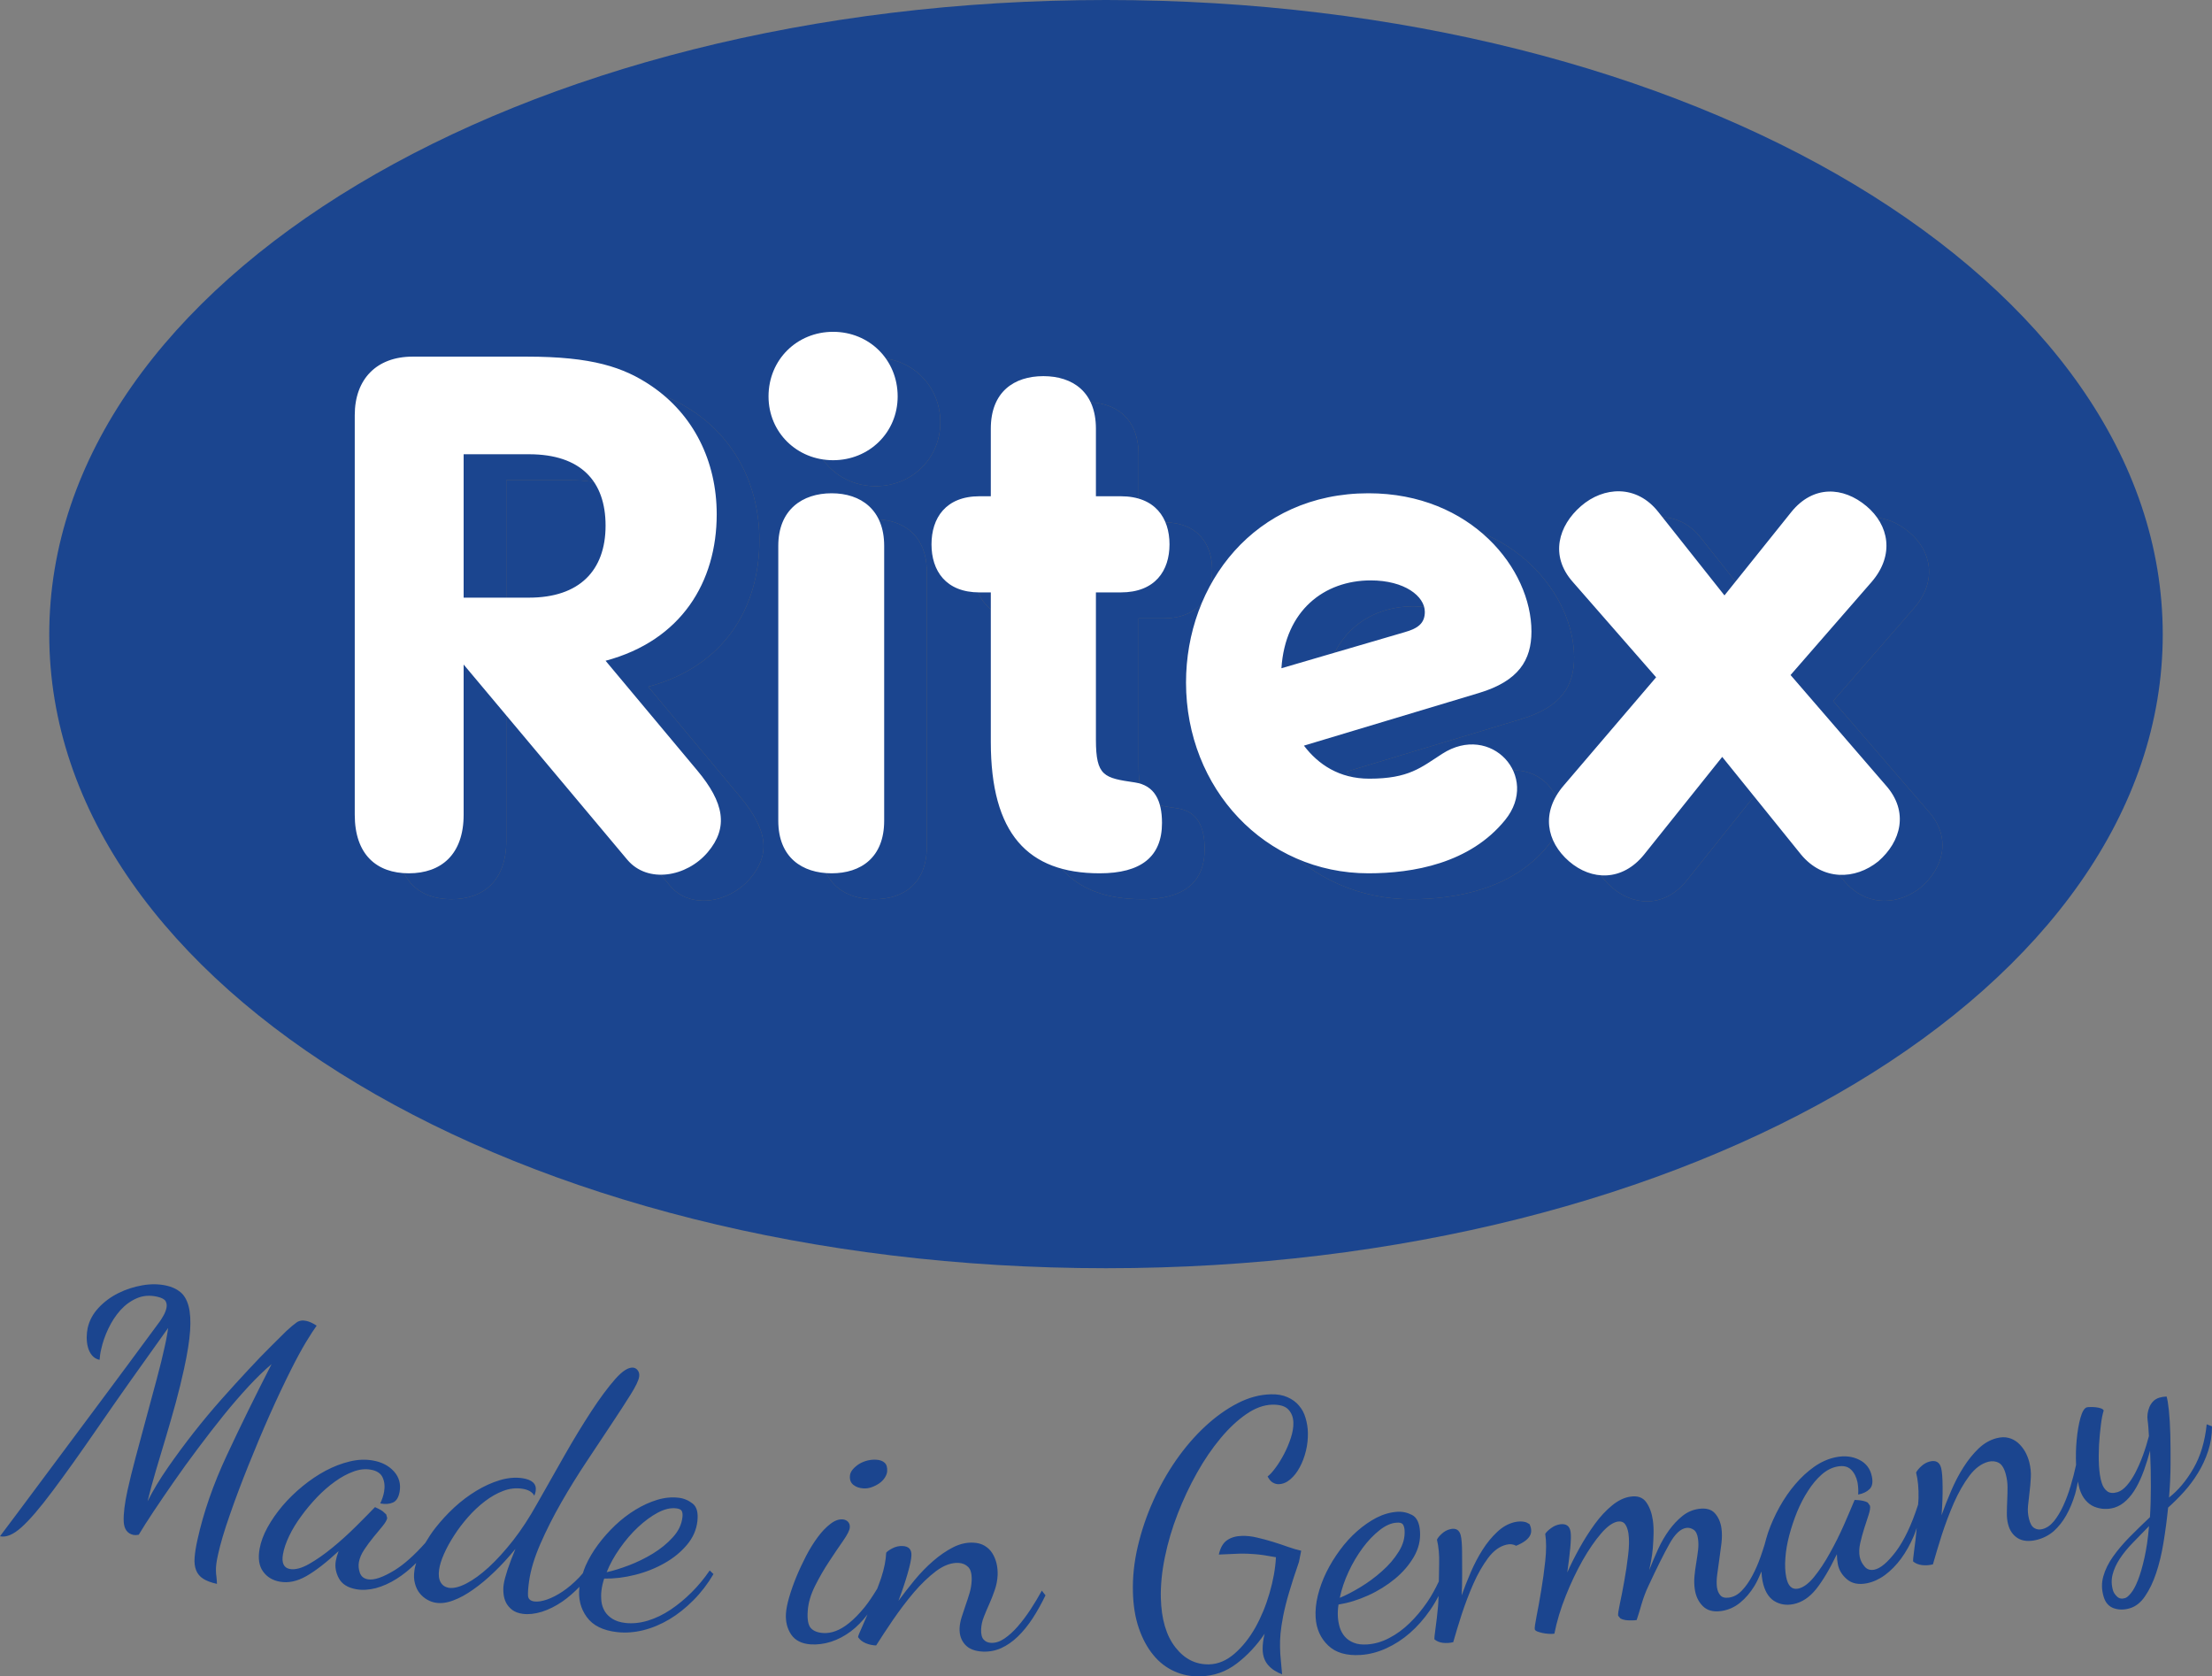
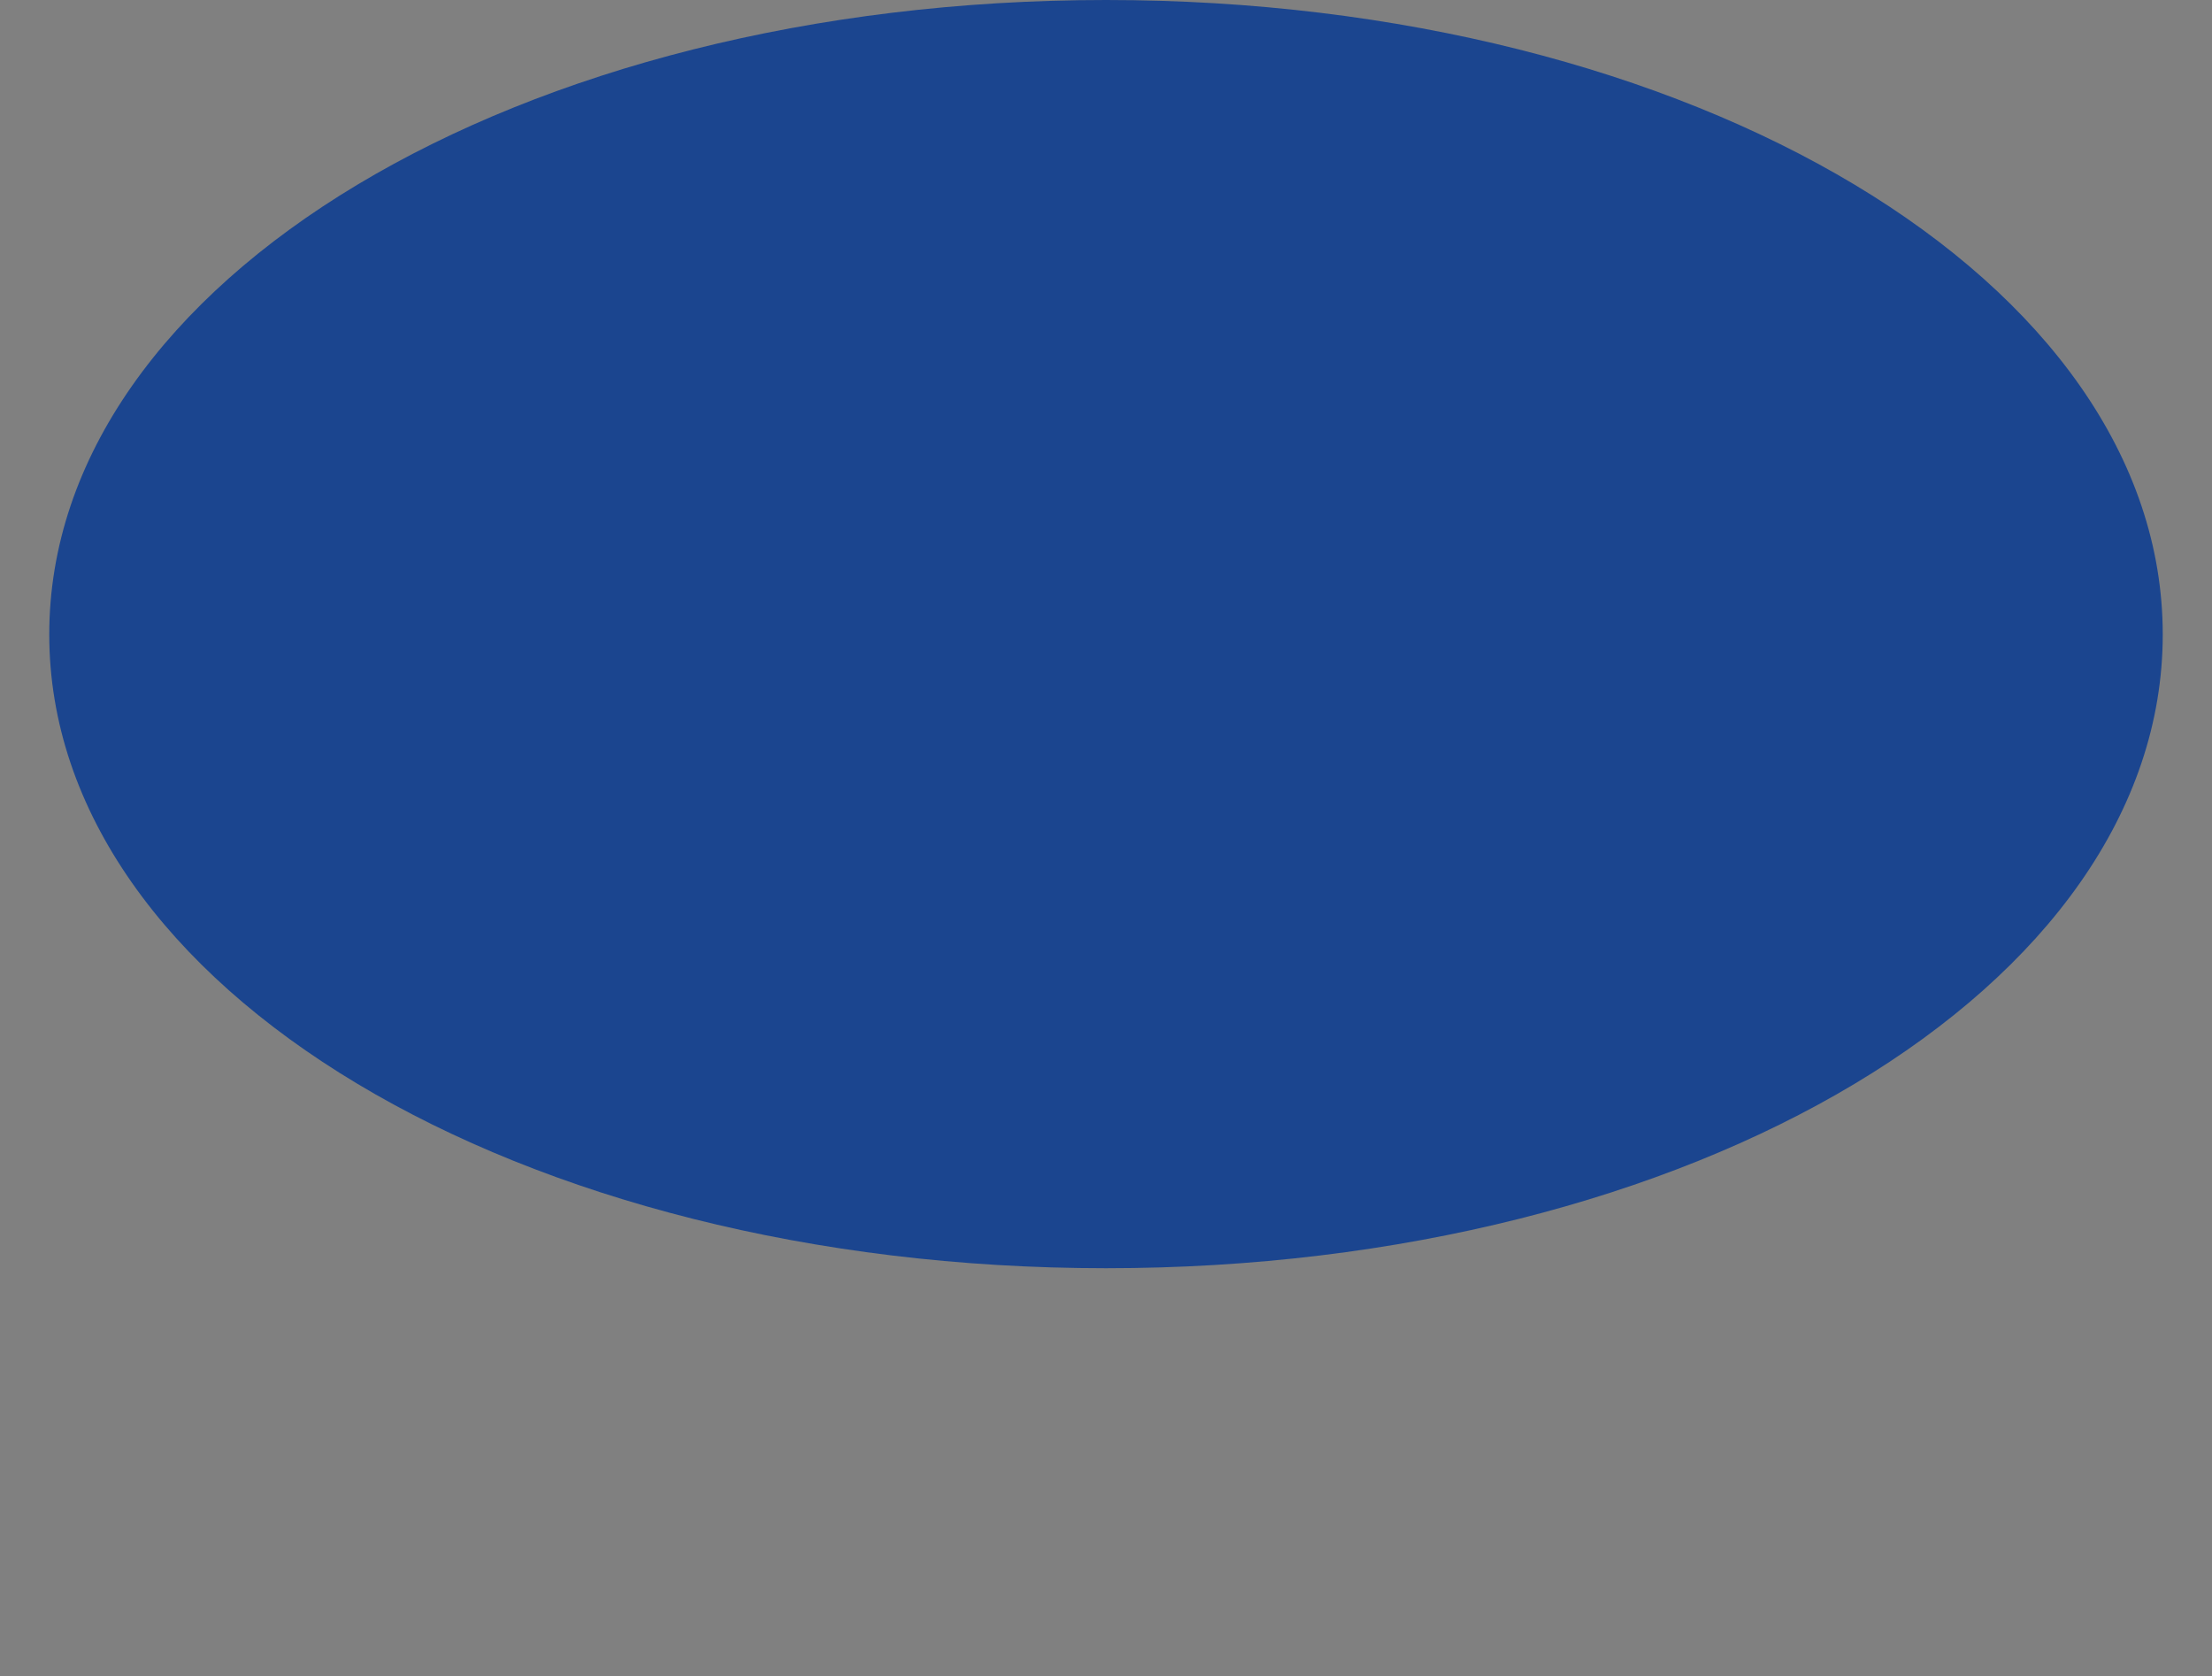
<svg xmlns="http://www.w3.org/2000/svg" width="141.73pt" height="107.4pt" viewBox="0 0 141.73 107.4" version="1.1">
  <rect x="0" y="0" width="141.73" height="107.4" fill="#808080" stroke="none" />
  <defs>
    <clipPath id="clip1">
-       <path d="M 0 82 L 141.73 82 L 141.73 107.398 L 0 107.398 Z M 0 82 " />
-     </clipPath>
+       </clipPath>
  </defs>
  <g id="surface1">
    <g clip-path="url(#clip1)" clip-rule="nonzero">
      <path style=" stroke:none;fill-rule:nonzero;fill:rgb(10.651%,27.22%,56.134%);fill-opacity:1;" d="M 66.027 103.117 C 65.766 103.512 65.492 103.875 65.215 104.195 C 64.934 104.52 64.648 104.777 64.355 104.977 C 64.066 105.172 63.781 105.266 63.496 105.25 C 63.305 105.242 63.148 105.176 63.027 105.043 C 62.906 104.914 62.852 104.691 62.863 104.379 C 62.875 104.113 62.934 103.844 63.043 103.574 C 63.148 103.305 63.266 103.027 63.391 102.75 C 63.512 102.477 63.629 102.184 63.734 101.875 C 63.844 101.566 63.906 101.242 63.922 100.898 C 63.93 100.648 63.906 100.402 63.852 100.164 C 63.793 99.922 63.703 99.703 63.578 99.504 C 63.453 99.305 63.285 99.148 63.082 99.027 C 62.879 98.906 62.637 98.844 62.355 98.832 C 61.926 98.812 61.492 98.914 61.062 99.133 C 60.629 99.355 60.207 99.645 59.789 100.008 C 59.371 100.367 58.977 100.777 58.602 101.227 C 58.227 101.684 57.883 102.125 57.566 102.559 C 57.801 101.941 57.996 101.363 58.152 100.82 C 58.309 100.277 58.391 99.887 58.398 99.648 C 58.414 99.262 58.223 99.062 57.824 99.047 C 57.613 99.039 57.41 99.082 57.215 99.176 C 57.02 99.273 56.871 99.371 56.781 99.473 C 56.762 99.961 56.652 100.504 56.457 101.098 C 56.379 101.332 56.293 101.547 56.211 101.773 C 55.926 102.246 55.645 102.664 55.375 102.996 C 55.039 103.402 54.719 103.73 54.41 103.977 C 54.105 104.227 53.812 104.395 53.539 104.496 C 53.266 104.598 53 104.637 52.746 104.621 C 52.379 104.598 52.109 104.484 51.945 104.297 C 51.781 104.105 51.715 103.742 51.754 103.211 C 51.789 102.691 51.945 102.156 52.223 101.602 C 52.5 101.051 52.801 100.527 53.125 100.039 C 53.449 99.547 53.746 99.105 54.02 98.715 C 54.293 98.324 54.434 98.043 54.449 97.863 C 54.461 97.699 54.418 97.574 54.328 97.488 C 54.238 97.398 54.125 97.352 53.992 97.34 C 53.742 97.324 53.477 97.418 53.203 97.633 C 52.926 97.844 52.656 98.125 52.395 98.48 C 52.133 98.832 51.887 99.23 51.652 99.676 C 51.422 100.125 51.211 100.57 51.023 101.027 C 50.836 101.484 50.684 101.918 50.566 102.324 C 50.445 102.734 50.379 103.078 50.359 103.359 C 50.324 103.879 50.434 104.328 50.688 104.711 C 50.945 105.094 51.359 105.305 51.938 105.348 C 52.367 105.375 52.805 105.32 53.246 105.18 C 53.688 105.039 54.109 104.816 54.52 104.512 C 54.898 104.227 55.25 103.863 55.582 103.434 C 55.465 103.711 55.352 103.973 55.25 104.199 C 55.07 104.598 54.977 104.82 54.977 104.883 C 55.09 105.051 55.25 105.18 55.461 105.27 C 55.672 105.359 55.898 105.41 56.137 105.418 C 56.438 104.941 56.797 104.395 57.215 103.781 C 57.637 103.168 58.078 102.582 58.547 102.027 C 59.016 101.477 59.496 101.02 59.984 100.648 C 60.477 100.285 60.953 100.109 61.41 100.129 C 61.664 100.141 61.871 100.227 62.035 100.391 C 62.199 100.551 62.273 100.84 62.258 101.258 C 62.246 101.523 62.203 101.789 62.125 102.055 C 62.047 102.316 61.961 102.582 61.867 102.848 C 61.777 103.109 61.691 103.367 61.613 103.613 C 61.535 103.863 61.492 104.102 61.484 104.32 C 61.469 104.738 61.586 105.086 61.832 105.359 C 62.082 105.641 62.465 105.789 62.984 105.812 C 63.398 105.828 63.793 105.75 64.164 105.582 C 64.535 105.41 64.887 105.164 65.219 104.844 C 65.551 104.523 65.863 104.137 66.16 103.688 C 66.453 103.238 66.727 102.746 66.988 102.207 L 66.754 101.906 C 66.531 102.316 66.285 102.719 66.027 103.117 Z M 85.844 102.367 C 86.234 102.207 86.672 101.98 87.156 101.688 C 87.645 101.395 88.105 101.055 88.539 100.668 C 88.977 100.285 89.336 99.867 89.617 99.414 C 89.902 98.965 90.027 98.504 89.996 98.031 C 89.984 97.863 89.945 97.742 89.883 97.656 C 89.816 97.57 89.688 97.535 89.492 97.551 C 89.141 97.57 88.77 97.734 88.391 98.035 C 88.008 98.336 87.645 98.719 87.305 99.176 C 86.965 99.641 86.66 100.148 86.402 100.711 C 86.141 101.273 85.957 101.824 85.844 102.367 Z M 98.008 97.652 C 98.207 98.113 98.199 98.594 97.145 99.031 C 96.953 98.926 96.738 98.906 96.508 98.965 C 96.078 99.07 95.691 99.355 95.344 99.82 C 94.996 100.289 94.68 100.836 94.402 101.469 C 94.125 102.098 93.879 102.746 93.656 103.422 C 93.441 104.098 93.258 104.688 93.113 105.207 C 92.895 105.262 92.672 105.273 92.457 105.25 C 92.238 105.227 92.059 105.148 91.91 105.027 C 91.898 104.973 91.918 104.742 91.977 104.332 C 92.035 103.926 92.09 103.449 92.141 102.895 C 92.156 102.742 92.164 102.512 92.172 102.246 C 92.012 102.562 91.832 102.867 91.633 103.152 C 91.238 103.723 90.805 104.211 90.332 104.625 C 89.863 105.035 89.355 105.359 88.816 105.605 C 88.273 105.852 87.727 105.992 87.18 106.027 C 86.277 106.086 85.582 105.883 85.098 105.418 C 84.609 104.953 84.344 104.355 84.297 103.633 C 84.27 103.188 84.316 102.715 84.438 102.215 C 84.562 101.715 84.742 101.223 84.984 100.727 C 85.227 100.234 85.516 99.762 85.852 99.309 C 86.184 98.855 86.555 98.449 86.953 98.098 C 87.355 97.742 87.77 97.457 88.203 97.23 C 88.633 97.012 89.074 96.887 89.516 96.855 C 89.855 96.832 90.176 96.902 90.477 97.059 C 90.781 97.219 90.949 97.57 90.984 98.117 C 91.023 98.68 90.891 99.223 90.59 99.742 C 90.289 100.258 89.887 100.73 89.379 101.148 C 88.867 101.57 88.297 101.926 87.664 102.211 C 87.027 102.5 86.395 102.695 85.762 102.797 C 85.738 102.945 85.727 103.086 85.719 103.223 C 85.715 103.355 85.715 103.484 85.723 103.602 C 85.738 103.824 85.777 104.043 85.844 104.266 C 85.91 104.48 86.02 104.676 86.164 104.848 C 86.309 105.016 86.5 105.148 86.734 105.242 C 86.973 105.34 87.262 105.375 87.602 105.352 C 88.078 105.32 88.543 105.188 89.004 104.945 C 89.465 104.707 89.898 104.395 90.305 104 C 90.711 103.609 91.086 103.164 91.43 102.664 C 91.727 102.238 91.969 101.781 92.191 101.316 C 92.195 100.875 92.203 100.457 92.211 100.207 C 92.227 99.613 92.18 99.094 92.07 98.641 C 92.125 98.523 92.23 98.395 92.387 98.254 C 92.539 98.113 92.715 98.02 92.902 97.973 C 93.273 97.875 93.508 98.012 93.594 98.367 C 93.648 98.586 93.68 98.965 93.68 99.5 C 93.684 100.043 93.699 101.586 93.652 102.211 C 93.82 101.73 94.02 101.234 94.238 100.723 C 94.461 100.207 94.711 99.73 94.992 99.289 C 95.273 98.844 95.586 98.469 95.922 98.152 C 96.258 97.832 96.621 97.625 97.02 97.523 C 97.277 97.461 97.516 97.457 97.734 97.512 C 97.84 97.539 97.914 97.605 98.008 97.652 Z M 137.695 97.773 C 137.328 98.148 136.98 98.508 136.648 98.848 C 136.316 99.188 136.039 99.531 135.816 99.871 C 135.598 100.207 135.441 100.547 135.359 100.883 C 135.273 101.219 135.285 101.562 135.395 101.918 C 135.43 102.031 135.512 102.156 135.645 102.285 C 135.777 102.414 135.949 102.449 136.164 102.383 C 136.266 102.352 136.391 102.246 136.543 102.059 C 136.695 101.875 136.844 101.594 136.988 101.227 C 137.133 100.855 137.27 100.387 137.398 99.82 C 137.527 99.25 137.629 98.57 137.695 97.773 Z M 141.73 91.379 C 141.73 91.938 141.648 92.469 141.48 92.969 C 141.316 93.469 141.098 93.938 140.828 94.375 C 140.559 94.816 140.258 95.219 139.926 95.582 C 139.598 95.945 139.258 96.281 138.918 96.586 C 138.84 97.355 138.742 98.105 138.621 98.832 C 138.504 99.559 138.344 100.211 138.148 100.793 C 137.953 101.371 137.719 101.859 137.441 102.262 C 137.172 102.664 136.848 102.918 136.48 103.031 C 136.109 103.145 135.766 103.145 135.441 103.035 C 135.121 102.922 134.906 102.684 134.793 102.312 C 134.652 101.855 134.645 101.418 134.766 100.992 C 134.883 100.57 135.09 100.148 135.383 99.734 C 135.676 99.32 136.027 98.902 136.441 98.48 C 136.859 98.059 137.297 97.633 137.754 97.199 C 137.793 96.613 137.812 95.965 137.812 95.258 C 137.816 94.551 137.801 93.777 137.762 92.938 C 137.645 93.375 137.516 93.797 137.367 94.207 C 137.219 94.617 137.055 94.98 136.871 95.301 C 136.691 95.621 136.484 95.895 136.25 96.117 C 136.016 96.344 135.758 96.504 135.473 96.59 C 135.258 96.652 135.043 96.68 134.82 96.668 C 134.602 96.66 134.391 96.609 134.184 96.527 C 133.98 96.441 133.793 96.305 133.629 96.113 C 133.461 95.922 133.336 95.68 133.242 95.379 C 133.199 95.242 133.172 95.078 133.141 94.918 C 133.078 95.18 133.035 95.465 132.961 95.711 C 132.809 96.223 132.617 96.68 132.391 97.082 C 132.164 97.484 131.895 97.82 131.59 98.094 C 131.281 98.359 130.926 98.543 130.523 98.648 C 130.02 98.773 129.609 98.742 129.289 98.547 C 128.973 98.352 128.766 98.051 128.664 97.648 C 128.609 97.434 128.582 97.195 128.586 96.934 C 128.586 96.672 128.598 96.402 128.609 96.121 C 128.621 95.844 128.629 95.566 128.629 95.289 C 128.629 95.016 128.594 94.746 128.527 94.488 C 128.426 94.086 128.273 93.828 128.07 93.719 C 127.867 93.609 127.645 93.59 127.398 93.648 C 126.953 93.766 126.547 94.066 126.18 94.555 C 125.812 95.047 125.484 95.625 125.191 96.285 C 124.902 96.953 124.645 97.637 124.414 98.344 C 124.191 99.055 124 99.68 123.848 100.223 C 123.617 100.281 123.387 100.297 123.156 100.27 C 122.93 100.242 122.738 100.168 122.582 100.039 C 122.566 99.98 122.59 99.738 122.648 99.309 C 122.707 98.906 122.762 98.426 122.809 97.887 C 122.754 98.051 122.699 98.223 122.633 98.379 C 122.398 98.938 122.121 99.426 121.809 99.855 C 121.492 100.281 121.148 100.629 120.781 100.902 C 120.41 101.176 120.027 101.348 119.637 101.43 C 119.102 101.539 118.672 101.457 118.352 101.188 C 118.031 100.918 117.832 100.598 117.758 100.219 C 117.723 100.043 117.699 99.828 117.695 99.57 C 117.227 100.543 116.777 101.293 116.355 101.82 C 115.93 102.344 115.449 102.66 114.91 102.77 C 114.445 102.863 114.027 102.793 113.66 102.559 C 113.297 102.32 113.051 101.895 112.93 101.285 C 112.891 101.094 112.871 100.891 112.863 100.68 C 112.723 100.992 112.59 101.316 112.414 101.602 C 112.156 102.027 111.848 102.387 111.492 102.68 C 111.137 102.969 110.738 103.145 110.297 103.211 C 109.781 103.285 109.387 103.18 109.105 102.898 C 108.824 102.617 108.652 102.254 108.59 101.812 C 108.551 101.551 108.543 101.273 108.57 100.984 C 108.598 100.695 108.633 100.406 108.684 100.125 C 108.73 99.84 108.77 99.566 108.801 99.309 C 108.832 99.047 108.828 98.809 108.797 98.586 C 108.758 98.293 108.66 98.098 108.512 98 C 108.359 97.902 108.207 97.863 108.047 97.887 C 107.676 97.938 107.316 98.281 106.969 98.906 C 106.613 99.535 106.168 100.43 105.629 101.586 C 105.445 101.973 105.301 102.359 105.188 102.742 C 105.078 103.125 104.973 103.477 104.867 103.789 C 104.781 103.805 104.672 103.812 104.547 103.812 C 104.418 103.816 104.289 103.809 104.156 103.793 C 104.027 103.773 103.918 103.738 103.828 103.691 L 103.68 103.512 C 103.664 103.406 103.703 103.148 103.793 102.73 C 103.883 102.312 103.977 101.836 104.07 101.305 C 104.168 100.773 104.25 100.227 104.316 99.66 C 104.387 99.098 104.395 98.625 104.34 98.242 C 104.301 97.992 104.23 97.793 104.129 97.652 C 104.027 97.512 103.871 97.453 103.664 97.48 C 103.344 97.531 102.98 97.785 102.586 98.246 C 102.188 98.707 101.793 99.285 101.402 99.969 C 101.016 100.652 100.652 101.414 100.324 102.238 C 99.992 103.066 99.75 103.875 99.594 104.664 C 99.488 104.68 99.367 104.68 99.223 104.672 C 99.082 104.66 98.945 104.645 98.824 104.617 C 98.699 104.59 98.59 104.555 98.492 104.52 C 98.398 104.477 98.344 104.43 98.336 104.371 C 98.324 104.281 98.363 104.008 98.453 103.543 C 98.543 103.082 98.645 102.539 98.746 101.918 C 98.852 101.293 98.941 100.648 99.012 99.988 C 99.082 99.324 99.082 98.75 99.008 98.266 C 99.082 98.152 99.207 98.027 99.387 97.898 C 99.559 97.77 99.75 97.688 99.957 97.656 C 100.352 97.602 100.578 97.762 100.633 98.145 C 100.664 98.352 100.656 98.688 100.613 99.16 C 100.566 99.633 100.504 100.156 100.422 100.738 C 100.648 100.227 100.914 99.699 101.219 99.152 C 101.523 98.605 101.848 98.098 102.191 97.629 C 102.535 97.156 102.902 96.766 103.293 96.445 C 103.68 96.129 104.074 95.938 104.473 95.883 C 104.926 95.816 105.262 95.934 105.48 96.242 C 105.695 96.547 105.836 96.93 105.902 97.387 C 105.941 97.664 105.957 97.957 105.949 98.27 C 105.941 98.574 105.926 98.879 105.902 99.176 C 105.875 99.469 105.84 99.742 105.793 99.988 C 105.746 100.234 105.703 100.438 105.668 100.594 C 105.844 100.145 106.035 99.699 106.238 99.25 C 106.445 98.801 106.68 98.395 106.941 98.035 C 107.203 97.676 107.488 97.371 107.801 97.121 C 108.109 96.875 108.453 96.723 108.84 96.668 C 109.305 96.602 109.652 96.695 109.879 96.949 C 110.102 97.199 110.242 97.52 110.297 97.898 C 110.34 98.195 110.34 98.512 110.301 98.855 C 110.258 99.199 110.215 99.543 110.164 99.887 C 110.117 100.23 110.074 100.562 110.027 100.875 C 109.984 101.188 109.98 101.461 110.012 101.699 C 110.043 101.902 110.113 102.074 110.23 102.207 C 110.348 102.34 110.531 102.387 110.781 102.352 C 111.09 102.309 111.367 102.156 111.613 101.895 C 111.863 101.633 112.086 101.312 112.285 100.934 C 112.488 100.551 112.664 100.145 112.816 99.707 C 112.914 99.438 112.988 99.188 113.07 98.934 C 113.133 98.691 113.199 98.449 113.281 98.199 C 113.473 97.641 113.719 97.094 114.016 96.555 C 114.316 96.016 114.652 95.527 115.027 95.09 C 115.402 94.648 115.809 94.277 116.242 93.969 C 116.684 93.66 117.141 93.457 117.621 93.359 C 118.188 93.246 118.691 93.301 119.129 93.523 C 119.57 93.742 119.84 94.102 119.938 94.598 C 120.012 94.961 119.965 95.227 119.793 95.398 C 119.621 95.57 119.379 95.688 119.059 95.75 C 119.078 95.477 119.062 95.215 119.016 94.965 C 118.945 94.629 118.809 94.359 118.602 94.152 C 118.391 93.945 118.09 93.879 117.695 93.961 C 117.348 94.031 117.02 94.203 116.711 94.477 C 116.402 94.75 116.113 95.094 115.852 95.504 C 115.586 95.91 115.352 96.363 115.145 96.859 C 114.945 97.355 114.777 97.855 114.645 98.359 C 114.512 98.863 114.426 99.348 114.395 99.82 C 114.359 100.289 114.379 100.695 114.449 101.043 C 114.562 101.613 114.816 101.855 115.211 101.777 C 115.543 101.707 115.887 101.457 116.238 101.023 C 116.59 100.59 116.926 100.082 117.246 99.5 C 117.57 98.922 117.871 98.32 118.145 97.699 C 118.418 97.074 118.648 96.539 118.832 96.094 C 118.895 96.094 118.977 96.102 119.086 96.109 C 119.191 96.117 119.297 96.137 119.402 96.16 C 119.508 96.184 119.598 96.219 119.672 96.262 L 119.816 96.465 C 119.844 96.594 119.812 96.789 119.73 97.047 C 119.645 97.305 119.551 97.594 119.449 97.91 C 119.348 98.227 119.262 98.547 119.188 98.871 C 119.117 99.195 119.109 99.488 119.16 99.75 C 119.207 99.969 119.309 100.172 119.469 100.359 C 119.625 100.551 119.836 100.613 120.098 100.562 C 120.492 100.48 120.949 100.094 121.477 99.398 C 122 98.699 122.477 97.707 122.895 96.406 L 122.898 96.41 C 122.906 96.266 122.922 96.137 122.926 95.988 C 122.941 95.363 122.891 94.812 122.77 94.34 C 122.832 94.219 122.941 94.082 123.105 93.934 C 123.266 93.785 123.445 93.684 123.648 93.633 C 124.039 93.535 124.277 93.676 124.375 94.047 C 124.434 94.277 124.465 94.676 124.469 95.242 C 124.477 95.805 124.453 96.418 124.402 97.074 C 124.582 96.566 124.785 96.043 125.02 95.504 C 125.25 94.965 125.512 94.461 125.809 93.996 C 126.105 93.531 126.43 93.129 126.777 92.797 C 127.129 92.465 127.516 92.242 127.934 92.137 C 128.207 92.066 128.457 92.059 128.688 92.117 C 128.914 92.172 129.117 92.281 129.297 92.434 C 129.473 92.59 129.621 92.773 129.746 92.984 C 129.867 93.203 129.961 93.43 130.023 93.676 C 130.105 94.004 130.141 94.336 130.121 94.66 C 130.105 94.984 130.078 95.301 130.039 95.598 C 130 95.902 129.969 96.195 129.941 96.484 C 129.914 96.777 129.938 97.051 130.004 97.309 C 130.078 97.613 130.191 97.809 130.348 97.898 C 130.5 97.992 130.672 98.012 130.855 97.965 C 131.133 97.898 131.379 97.727 131.602 97.457 C 131.82 97.184 132.023 96.855 132.199 96.469 C 132.379 96.078 132.535 95.656 132.672 95.199 C 132.809 94.746 132.922 94.301 133.02 93.852 C 133 93.305 133.008 92.77 133.059 92.246 C 133.109 91.707 133.191 91.234 133.301 90.836 C 133.414 90.438 133.547 90.215 133.703 90.164 C 133.746 90.152 133.82 90.145 133.93 90.145 C 134.039 90.141 134.152 90.145 134.27 90.156 C 134.391 90.168 134.504 90.191 134.609 90.227 C 134.715 90.266 134.773 90.312 134.789 90.371 C 134.719 90.594 134.656 90.902 134.609 91.297 C 134.559 91.695 134.52 92.117 134.492 92.57 C 134.469 93.02 134.465 93.461 134.488 93.895 C 134.516 94.332 134.566 94.691 134.656 94.973 C 134.73 95.23 134.852 95.418 135.016 95.539 C 135.176 95.66 135.395 95.68 135.684 95.594 C 135.879 95.531 136.078 95.391 136.273 95.168 C 136.469 94.945 136.652 94.668 136.824 94.34 C 136.996 94.004 137.156 93.641 137.305 93.238 C 137.453 92.836 137.578 92.422 137.688 92.004 C 137.68 91.836 137.672 91.664 137.656 91.488 C 137.645 91.316 137.625 91.137 137.602 90.961 C 137.586 90.855 137.586 90.73 137.602 90.586 C 137.621 90.441 137.656 90.301 137.711 90.168 C 137.762 90.035 137.84 89.91 137.945 89.793 C 138.051 89.68 138.188 89.594 138.355 89.543 C 138.484 89.504 138.641 89.477 138.82 89.469 C 138.875 89.641 138.922 89.941 138.969 90.367 C 139.012 90.797 139.043 91.305 139.059 91.887 C 139.074 92.473 139.078 93.117 139.074 93.816 C 139.07 94.516 139.039 95.223 138.977 95.941 C 139.566 95.48 140.09 94.859 140.539 94.078 C 140.992 93.297 141.277 92.355 141.391 91.25 Z M 83.23 90.051 C 83.043 89.824 82.797 89.645 82.492 89.512 C 82.195 89.379 81.836 89.316 81.422 89.328 C 80.707 89.344 79.996 89.539 79.285 89.906 C 78.574 90.273 77.887 90.766 77.219 91.383 C 76.551 92.004 75.93 92.723 75.355 93.547 C 74.785 94.371 74.289 95.25 73.879 96.18 C 73.461 97.113 73.137 98.074 72.902 99.07 C 72.668 100.062 72.566 101.035 72.59 101.984 C 72.609 102.859 72.738 103.637 72.969 104.312 C 73.203 104.992 73.512 105.562 73.895 106.027 C 74.277 106.496 74.73 106.844 75.246 107.074 C 75.766 107.309 76.316 107.414 76.895 107.398 C 77.77 107.375 78.547 107.105 79.234 106.582 C 79.918 106.062 80.52 105.418 81.031 104.664 C 80.938 105.023 80.895 105.367 80.902 105.691 C 80.914 106.094 81.031 106.422 81.254 106.676 C 81.473 106.93 81.773 107.125 82.148 107.266 C 82.125 106.969 82.098 106.68 82.07 106.398 C 82.039 106.117 82.02 105.828 82.016 105.531 C 82.008 105.266 82.02 104.973 82.047 104.648 C 82.078 104.332 82.133 103.953 82.219 103.52 C 82.305 103.086 82.426 102.59 82.594 102.027 C 82.758 101.469 82.969 100.812 83.23 100.062 L 83.371 99.348 C 83.117 99.293 82.836 99.211 82.527 99.102 C 82.223 98.992 81.898 98.883 81.562 98.781 C 81.227 98.676 80.891 98.586 80.551 98.508 C 80.219 98.426 79.895 98.391 79.582 98.398 C 79.195 98.406 78.875 98.5 78.621 98.676 C 78.363 98.855 78.191 99.16 78.094 99.594 C 78.379 99.586 78.621 99.574 78.832 99.562 C 79.039 99.551 79.246 99.543 79.457 99.535 C 79.75 99.531 80.07 99.539 80.414 99.57 C 80.754 99.594 81.203 99.664 81.754 99.766 C 81.715 100.496 81.578 101.262 81.344 102.062 C 81.113 102.863 80.809 103.598 80.434 104.27 C 80.055 104.938 79.613 105.496 79.105 105.938 C 78.594 106.383 78.055 106.613 77.473 106.629 C 76.613 106.648 75.891 106.285 75.309 105.535 C 74.723 104.785 74.414 103.734 74.379 102.383 C 74.359 101.57 74.445 100.695 74.637 99.762 C 74.828 98.828 75.102 97.902 75.457 96.988 C 75.812 96.074 76.223 95.195 76.695 94.359 C 77.16 93.527 77.668 92.785 78.207 92.141 C 78.746 91.492 79.297 90.98 79.859 90.594 C 80.422 90.207 80.969 90.008 81.504 89.992 C 81.992 89.98 82.344 90.082 82.547 90.301 C 82.754 90.52 82.863 90.797 82.871 91.141 C 82.879 91.438 82.824 91.766 82.707 92.125 C 82.59 92.484 82.445 92.824 82.277 93.148 C 82.105 93.473 81.926 93.77 81.73 94.031 C 81.535 94.297 81.367 94.484 81.219 94.59 C 81.316 94.781 81.426 94.91 81.555 94.984 C 81.68 95.055 81.805 95.09 81.926 95.086 C 82.191 95.078 82.441 94.977 82.672 94.777 C 82.906 94.578 83.109 94.32 83.277 94.004 C 83.449 93.688 83.582 93.336 83.676 92.945 C 83.77 92.559 83.809 92.168 83.801 91.785 C 83.793 91.457 83.742 91.145 83.652 90.844 C 83.566 90.539 83.426 90.277 83.23 90.051 Z M 55.316 95.355 C 55.492 95.367 55.668 95.344 55.844 95.281 C 56.02 95.219 56.184 95.137 56.332 95.035 C 56.48 94.934 56.598 94.812 56.691 94.672 C 56.781 94.531 56.836 94.391 56.844 94.258 C 56.859 94.004 56.805 93.824 56.68 93.711 C 56.555 93.598 56.379 93.531 56.156 93.52 C 55.98 93.504 55.793 93.523 55.598 93.566 C 55.398 93.613 55.219 93.688 55.055 93.785 C 54.895 93.887 54.754 94.004 54.641 94.137 C 54.527 94.273 54.465 94.41 54.457 94.559 C 54.438 94.812 54.516 95.004 54.684 95.133 C 54.852 95.266 55.062 95.34 55.316 95.355 Z M 38.871 100.723 C 39.285 100.637 39.754 100.488 40.285 100.289 C 40.816 100.086 41.332 99.836 41.828 99.535 C 42.324 99.23 42.754 98.883 43.109 98.488 C 43.469 98.098 43.676 97.664 43.727 97.191 C 43.746 97.031 43.73 96.902 43.684 96.805 C 43.633 96.711 43.512 96.652 43.32 96.633 C 42.965 96.59 42.574 96.684 42.145 96.91 C 41.715 97.141 41.293 97.453 40.875 97.844 C 40.457 98.238 40.07 98.688 39.715 99.195 C 39.359 99.699 39.078 100.207 38.871 100.723 Z M 45.473 100.613 L 45.715 100.844 C 45.344 101.477 44.914 102.035 44.426 102.523 C 43.938 103.016 43.426 103.422 42.891 103.742 C 42.352 104.062 41.797 104.297 41.219 104.441 C 40.645 104.582 40.082 104.625 39.535 104.562 C 38.637 104.461 37.988 104.141 37.594 103.594 C 37.199 103.051 37.043 102.418 37.125 101.691 L 37.133 101.656 C 36.777 102.02 36.41 102.344 36.031 102.605 C 35.598 102.902 35.156 103.121 34.711 103.262 C 34.262 103.398 33.855 103.441 33.488 103.391 C 33.211 103.352 32.984 103.266 32.816 103.137 C 32.648 103.008 32.52 102.855 32.43 102.688 C 32.344 102.516 32.285 102.328 32.266 102.125 C 32.242 101.918 32.242 101.719 32.27 101.527 C 32.305 101.277 32.391 100.957 32.52 100.562 C 32.652 100.168 32.82 99.727 33.027 99.23 C 32.59 99.766 32.141 100.258 31.68 100.699 C 31.219 101.145 30.766 101.523 30.324 101.832 C 29.883 102.145 29.461 102.379 29.055 102.527 C 28.652 102.684 28.281 102.734 27.941 102.684 C 27.75 102.656 27.566 102.594 27.387 102.492 C 27.203 102.391 27.043 102.258 26.902 102.086 C 26.762 101.918 26.656 101.707 26.59 101.457 C 26.52 101.207 26.508 100.918 26.555 100.598 C 26.574 100.445 26.621 100.289 26.668 100.133 C 26.262 100.535 25.848 100.875 25.418 101.145 C 24.969 101.43 24.523 101.625 24.082 101.746 C 23.637 101.859 23.219 101.887 22.824 101.816 C 22.281 101.719 21.914 101.488 21.715 101.121 C 21.516 100.754 21.449 100.383 21.516 100 C 21.547 99.824 21.605 99.617 21.695 99.375 C 20.902 100.109 20.211 100.645 19.625 100.977 C 19.035 101.312 18.473 101.43 17.934 101.332 C 17.465 101.25 17.105 101.031 16.852 100.676 C 16.598 100.324 16.523 99.84 16.633 99.227 C 16.711 98.785 16.879 98.332 17.133 97.867 C 17.391 97.398 17.707 96.941 18.09 96.484 C 18.473 96.035 18.902 95.613 19.379 95.223 C 19.855 94.832 20.348 94.5 20.855 94.227 C 21.363 93.957 21.879 93.758 22.398 93.633 C 22.918 93.504 23.418 93.484 23.902 93.57 C 24.469 93.672 24.918 93.906 25.246 94.273 C 25.574 94.641 25.691 95.074 25.605 95.57 C 25.539 95.934 25.398 96.164 25.176 96.262 C 24.957 96.359 24.684 96.379 24.363 96.32 C 24.48 96.07 24.566 95.824 24.609 95.574 C 24.668 95.238 24.641 94.934 24.52 94.664 C 24.402 94.395 24.145 94.223 23.754 94.156 C 23.402 94.094 23.031 94.133 22.645 94.277 C 22.258 94.418 21.863 94.629 21.469 94.914 C 21.07 95.199 20.688 95.531 20.316 95.918 C 19.945 96.309 19.605 96.711 19.301 97.133 C 18.992 97.551 18.734 97.973 18.531 98.398 C 18.328 98.824 18.195 99.207 18.133 99.562 C 18.031 100.129 18.18 100.449 18.574 100.52 C 18.91 100.578 19.32 100.473 19.809 100.195 C 20.293 99.918 20.793 99.57 21.305 99.148 C 21.816 98.73 22.316 98.277 22.801 97.797 C 23.285 97.316 23.695 96.902 24.027 96.555 C 24.082 96.582 24.16 96.617 24.258 96.664 C 24.355 96.711 24.445 96.766 24.531 96.828 L 24.746 97.023 L 24.809 97.258 C 24.785 97.391 24.684 97.562 24.512 97.773 C 24.34 97.984 24.148 98.219 23.934 98.473 C 23.723 98.73 23.527 98.996 23.344 99.27 C 23.156 99.551 23.043 99.82 22.996 100.082 C 22.957 100.301 22.977 100.527 23.055 100.758 C 23.137 100.992 23.305 101.133 23.57 101.18 C 23.965 101.25 24.531 101.055 25.277 100.602 C 25.895 100.223 26.555 99.629 27.254 98.844 C 27.445 98.52 27.652 98.199 27.898 97.887 C 28.258 97.43 28.66 96.988 29.109 96.574 C 29.559 96.16 30.031 95.805 30.523 95.508 C 31.016 95.211 31.512 94.984 32.016 94.832 C 32.516 94.68 32.996 94.637 33.453 94.699 C 34.098 94.793 34.391 95.066 34.324 95.523 L 34.289 95.676 L 34.234 95.824 C 34.105 95.582 33.844 95.43 33.445 95.375 C 33.047 95.316 32.648 95.363 32.242 95.516 C 31.84 95.668 31.449 95.891 31.07 96.18 C 30.688 96.473 30.328 96.809 29.988 97.195 C 29.648 97.582 29.348 97.977 29.09 98.383 C 28.828 98.789 28.613 99.18 28.445 99.562 C 28.277 99.945 28.176 100.273 28.137 100.555 C 28.086 100.891 28.117 101.16 28.23 101.363 C 28.344 101.57 28.527 101.688 28.777 101.727 C 29.07 101.766 29.441 101.676 29.887 101.445 C 30.332 101.215 30.809 100.867 31.32 100.402 C 31.828 99.934 32.348 99.359 32.883 98.68 C 33.414 98 33.922 97.219 34.41 96.344 C 34.973 95.344 35.555 94.32 36.156 93.266 C 36.754 92.211 37.336 91.262 37.891 90.41 C 38.449 89.559 38.961 88.871 39.426 88.344 C 39.891 87.82 40.277 87.582 40.586 87.621 C 40.703 87.641 40.801 87.703 40.875 87.812 C 40.949 87.918 40.973 88.047 40.953 88.195 C 40.922 88.43 40.738 88.812 40.406 89.344 C 40.074 89.871 39.668 90.504 39.18 91.234 C 38.691 91.969 38.16 92.766 37.59 93.629 C 37.016 94.492 36.473 95.367 35.961 96.262 C 35.449 97.156 35.004 98.039 34.625 98.906 C 34.246 99.773 34.004 100.57 33.902 101.289 C 33.84 101.715 33.82 102.031 33.832 102.234 C 33.848 102.441 33.98 102.562 34.23 102.598 C 34.453 102.629 34.723 102.586 35.047 102.477 C 35.371 102.363 35.707 102.191 36.055 101.957 C 36.406 101.723 36.754 101.426 37.105 101.062 L 37.344 100.793 C 37.395 100.641 37.445 100.484 37.516 100.324 C 37.723 99.855 37.992 99.398 38.32 98.957 C 38.645 98.52 39.012 98.105 39.422 97.715 C 39.832 97.328 40.266 96.996 40.723 96.719 C 41.18 96.441 41.641 96.23 42.105 96.09 C 42.566 95.949 43.023 95.902 43.465 95.953 C 43.805 95.988 44.105 96.113 44.375 96.324 C 44.645 96.531 44.746 96.91 44.684 97.457 C 44.621 98.02 44.395 98.523 44.008 98.98 C 43.621 99.438 43.141 99.832 42.566 100.152 C 41.992 100.477 41.363 100.727 40.688 100.895 C 40.012 101.066 39.352 101.145 38.711 101.133 C 38.664 101.277 38.629 101.414 38.598 101.543 C 38.57 101.676 38.547 101.801 38.535 101.918 C 38.508 102.141 38.512 102.363 38.535 102.594 C 38.562 102.82 38.633 103.027 38.746 103.223 C 38.859 103.414 39.023 103.574 39.238 103.711 C 39.457 103.848 39.734 103.938 40.074 103.977 C 40.547 104.027 41.027 103.977 41.523 103.824 C 42.02 103.672 42.5 103.438 42.969 103.125 C 43.438 102.812 43.887 102.438 44.316 102.012 C 44.746 101.582 45.133 101.113 45.473 100.613 Z M 17.277 90.652 C 16.797 91.734 16.34 92.824 15.902 93.918 C 15.461 95.016 15.066 96.066 14.719 97.07 C 14.367 98.07 14.117 98.922 13.965 99.617 C 13.91 99.863 13.875 100.062 13.859 100.207 C 13.84 100.355 13.832 100.496 13.836 100.625 C 13.836 100.754 13.848 100.883 13.867 101.008 C 13.883 101.133 13.895 101.289 13.902 101.473 C 13.523 101.391 13.227 101.277 13.016 101.141 C 12.801 101.004 12.652 100.82 12.566 100.598 C 12.477 100.375 12.445 100.105 12.469 99.793 C 12.492 99.477 12.551 99.094 12.652 98.645 C 13.035 96.906 13.66 95.102 14.535 93.23 C 15.406 91.363 16.363 89.418 17.398 87.398 C 16.953 87.77 16.465 88.242 15.938 88.809 C 15.41 89.379 14.875 89.996 14.332 90.668 C 13.789 91.34 13.246 92.043 12.699 92.773 C 12.148 93.504 11.637 94.211 11.16 94.898 C 10.684 95.582 10.246 96.223 9.848 96.82 C 9.449 97.418 9.133 97.918 8.891 98.324 C 8.797 98.332 8.734 98.34 8.703 98.348 L 8.547 98.336 C 8.156 98.25 7.949 97.961 7.926 97.469 C 7.906 96.98 7.988 96.312 8.172 95.473 C 8.301 94.879 8.477 94.172 8.695 93.352 C 8.91 92.535 9.137 91.703 9.367 90.855 C 9.598 90.012 9.82 89.184 10.035 88.379 C 10.25 87.578 10.422 86.887 10.547 86.305 C 10.613 86.016 10.66 85.777 10.691 85.594 C 10.727 85.41 10.75 85.238 10.773 85.078 C 9.02 87.52 7.547 89.605 6.355 91.336 C 5.164 93.066 4.164 94.469 3.355 95.543 C 2.551 96.621 1.887 97.391 1.367 97.855 C 0.848 98.32 0.391 98.508 0 98.422 C 0.129 98.254 0.488 97.773 1.082 96.98 C 1.672 96.191 2.426 95.18 3.344 93.945 C 4.258 92.711 5.312 91.297 6.496 89.715 C 7.68 88.125 8.93 86.438 10.25 84.645 C 10.316 84.551 10.395 84.426 10.48 84.273 C 10.57 84.113 10.629 83.961 10.664 83.797 C 10.699 83.641 10.684 83.496 10.613 83.363 C 10.539 83.234 10.355 83.137 10.051 83.07 C 9.586 82.969 9.156 83.004 8.762 83.176 C 8.367 83.348 8.02 83.602 7.715 83.938 C 7.414 84.277 7.156 84.668 6.945 85.113 C 6.73 85.562 6.578 86.004 6.484 86.438 C 6.449 86.582 6.426 86.707 6.414 86.809 C 6.398 86.914 6.387 87.02 6.379 87.121 C 6.176 87.078 6.016 86.98 5.895 86.832 C 5.773 86.688 5.688 86.512 5.633 86.309 C 5.578 86.105 5.555 85.898 5.555 85.676 C 5.559 85.457 5.578 85.262 5.617 85.086 C 5.723 84.605 5.953 84.176 6.312 83.789 C 6.668 83.406 7.094 83.09 7.578 82.848 C 8.066 82.605 8.582 82.438 9.125 82.344 C 9.672 82.25 10.184 82.258 10.66 82.363 C 11.008 82.438 11.305 82.574 11.551 82.773 C 11.797 82.973 11.973 83.273 12.082 83.676 C 12.191 84.082 12.223 84.609 12.18 85.262 C 12.137 85.91 12.004 86.73 11.789 87.715 C 11.641 88.398 11.465 89.109 11.266 89.848 C 11.062 90.586 10.852 91.328 10.629 92.07 C 10.406 92.809 10.191 93.531 9.984 94.227 C 9.777 94.926 9.602 95.582 9.453 96.188 C 9.801 95.488 10.238 94.766 10.762 94.012 C 11.281 93.262 11.836 92.516 12.414 91.777 C 12.996 91.035 13.594 90.32 14.207 89.629 C 14.824 88.934 15.402 88.301 15.938 87.727 C 16.473 87.152 16.953 86.652 17.383 86.23 C 17.809 85.809 18.129 85.488 18.344 85.277 C 18.609 85.031 18.828 84.848 19 84.727 C 19.172 84.605 19.379 84.57 19.625 84.625 C 19.828 84.668 20.051 84.773 20.289 84.93 C 20.117 85.164 19.887 85.523 19.598 85.996 C 19.312 86.473 18.992 87.062 18.641 87.762 C 18.215 88.609 17.758 89.574 17.277 90.652 " />
    </g>
    <path style=" stroke:none;fill-rule:nonzero;fill:rgb(10.651%,27.22%,56.134%);fill-opacity:1;" d="M 3.156 40.648 C 3.156 18 33.242 0 70.867 0 C 108.492 0 138.574 18 138.574 40.648 C 138.574 63.281 108.492 81.25 70.867 81.25 C 33.242 81.25 3.156 63.281 3.156 40.648 " />
-     <path style=" stroke:none;fill-rule:nonzero;fill:rgb(39.847%,38.751%,39.023%);fill-opacity:1;" d="M 105.523 57.746 C 104.73 57.746 103.938 57.426 103.266 56.84 C 101.82 55.594 101.438 53.715 102.926 51.98 L 108.848 45.055 L 103.504 38.945 C 102.012 37.262 102.59 35.336 104.035 34.086 C 104.727 33.484 105.574 33.137 106.426 33.137 C 107.344 33.137 108.266 33.543 108.988 34.469 L 113.223 39.809 L 117.504 34.469 C 118.238 33.559 119.113 33.156 119.996 33.156 C 120.801 33.156 121.605 33.488 122.316 34.086 C 123.758 35.285 124.145 37.211 122.652 38.945 L 117.457 44.91 L 123.566 51.98 C 125.059 53.664 124.531 55.594 123.086 56.84 C 122.391 57.402 121.57 57.711 120.75 57.711 C 119.812 57.711 118.875 57.305 118.133 56.41 L 113.078 50.152 L 108.074 56.41 C 107.332 57.332 106.426 57.746 105.523 57.746 M 45.074 57.703 C 44.262 57.703 43.484 57.406 42.93 56.746 L 32.441 44.234 L 32.441 53.859 C 32.441 56.41 30.996 57.609 28.926 57.609 C 26.859 57.609 25.465 56.41 25.465 53.859 L 25.465 28.262 C 25.465 25.953 26.859 24.508 29.168 24.508 L 36.48 24.508 C 40.668 24.508 42.688 25.184 44.469 26.387 C 47.16 28.215 48.656 31.195 48.656 34.613 C 48.656 38.945 46.395 42.695 41.535 43.996 L 47.402 51.02 C 49.137 53.09 49.422 54.676 48.078 56.266 C 47.305 57.172 46.16 57.703 45.074 57.703 M 32.441 30.766 L 32.441 39.953 L 36.625 39.953 C 39.852 39.953 41.535 38.223 41.535 35.336 C 41.535 32.496 39.945 30.766 36.625 30.766 L 32.441 30.766 M 90.418 57.609 C 83.777 57.609 78.727 52.172 78.727 45.391 C 78.727 39.086 83.105 33.266 90.418 33.266 C 97.008 33.266 100.859 38.125 100.859 42.117 C 100.859 43.949 100.039 45.293 97.492 46.062 L 86.281 49.434 C 87.195 50.637 88.539 51.551 90.465 51.551 C 93.016 51.551 93.785 50.828 95.133 49.961 C 95.785 49.539 96.438 49.355 97.047 49.355 C 99.348 49.355 100.965 51.984 99.172 54.195 C 96.91 56.984 93.258 57.609 90.418 57.609 M 90.562 38.848 C 87.578 38.848 85.078 40.773 84.836 44.477 L 92.727 42.168 C 93.594 41.926 94.027 41.59 94.027 40.867 C 94.027 39.855 92.727 38.848 90.562 38.848 M 73.195 57.609 C 68.574 57.609 66.215 55.059 66.215 49.191 L 66.215 39.617 L 65.492 39.617 C 63.328 39.617 62.414 38.223 62.414 36.535 C 62.414 34.855 63.328 33.461 65.492 33.461 L 66.215 33.461 L 66.215 29.129 C 66.215 26.77 67.707 25.762 69.582 25.762 C 71.461 25.762 72.953 26.77 72.953 29.129 L 72.953 33.461 L 74.539 33.461 C 76.754 33.461 77.668 34.855 77.668 36.535 C 77.668 38.223 76.754 39.617 74.539 39.617 L 72.953 39.617 L 72.953 49.047 C 72.953 51.402 73.48 51.5 75.453 51.789 C 76.707 51.98 77.184 52.945 77.184 54.387 C 77.184 56.551 75.84 57.609 73.195 57.609 M 56.016 57.609 C 54.141 57.609 52.598 56.598 52.598 54.242 L 52.598 36.633 C 52.598 34.324 54.141 33.266 56.016 33.266 C 57.895 33.266 59.383 34.324 59.383 36.633 L 59.383 54.242 C 59.383 56.598 57.895 57.609 56.016 57.609 M 56.109 31.148 C 53.801 31.148 51.973 29.367 51.973 27.059 C 51.973 24.703 53.801 22.922 56.109 22.922 C 58.422 22.922 60.25 24.703 60.25 27.059 C 60.25 29.367 58.422 31.148 56.109 31.148 " />
-     <path style=" stroke:none;fill-rule:nonzero;fill:rgb(10.651%,27.22%,56.134%);fill-opacity:1;" d="M 105.523 57.746 C 104.73 57.746 103.938 57.426 103.266 56.84 C 101.82 55.594 101.438 53.715 102.926 51.98 L 108.848 45.055 L 103.504 38.945 C 102.012 37.262 102.59 35.336 104.035 34.086 C 104.727 33.484 105.574 33.137 106.426 33.137 C 107.344 33.137 108.266 33.543 108.988 34.469 L 113.223 39.809 L 117.504 34.469 C 118.238 33.559 119.113 33.156 119.996 33.156 C 120.801 33.156 121.605 33.488 122.316 34.086 C 123.758 35.285 124.145 37.211 122.652 38.945 L 117.457 44.91 L 123.566 51.98 C 125.059 53.664 124.531 55.594 123.086 56.84 C 122.391 57.402 121.57 57.711 120.75 57.711 C 119.812 57.711 118.875 57.305 118.133 56.41 L 113.078 50.152 L 108.074 56.41 C 107.332 57.332 106.426 57.746 105.523 57.746 M 45.074 57.703 C 44.262 57.703 43.484 57.406 42.93 56.746 L 32.441 44.234 L 32.441 53.859 C 32.441 56.41 30.996 57.609 28.926 57.609 C 26.859 57.609 25.465 56.41 25.465 53.859 L 25.465 28.262 C 25.465 25.953 26.859 24.508 29.168 24.508 L 36.48 24.508 C 40.668 24.508 42.688 25.184 44.469 26.387 C 47.16 28.215 48.656 31.195 48.656 34.613 C 48.656 38.945 46.395 42.695 41.535 43.996 L 47.402 51.02 C 49.137 53.09 49.422 54.676 48.078 56.266 C 47.305 57.172 46.16 57.703 45.074 57.703 M 32.441 30.766 L 32.441 39.953 L 36.625 39.953 C 39.852 39.953 41.535 38.223 41.535 35.336 C 41.535 32.496 39.945 30.766 36.625 30.766 L 32.441 30.766 M 90.418 57.609 C 83.777 57.609 78.727 52.172 78.727 45.391 C 78.727 39.086 83.105 33.266 90.418 33.266 C 97.008 33.266 100.859 38.125 100.859 42.117 C 100.859 43.949 100.039 45.293 97.492 46.062 L 86.281 49.434 C 87.195 50.637 88.539 51.551 90.465 51.551 C 93.016 51.551 93.785 50.828 95.133 49.961 C 95.785 49.539 96.438 49.355 97.047 49.355 C 99.348 49.355 100.965 51.984 99.172 54.195 C 96.91 56.984 93.258 57.609 90.418 57.609 M 90.562 38.848 C 87.578 38.848 85.078 40.773 84.836 44.477 L 92.727 42.168 C 93.594 41.926 94.027 41.59 94.027 40.867 C 94.027 39.855 92.727 38.848 90.562 38.848 M 73.195 57.609 C 68.574 57.609 66.215 55.059 66.215 49.191 L 66.215 39.617 L 65.492 39.617 C 63.328 39.617 62.414 38.223 62.414 36.535 C 62.414 34.855 63.328 33.461 65.492 33.461 L 66.215 33.461 L 66.215 29.129 C 66.215 26.77 67.707 25.762 69.582 25.762 C 71.461 25.762 72.953 26.77 72.953 29.129 L 72.953 33.461 L 74.539 33.461 C 76.754 33.461 77.668 34.855 77.668 36.535 C 77.668 38.223 76.754 39.617 74.539 39.617 L 72.953 39.617 L 72.953 49.047 C 72.953 51.402 73.48 51.5 75.453 51.789 C 76.707 51.98 77.184 52.945 77.184 54.387 C 77.184 56.551 75.84 57.609 73.195 57.609 M 56.016 57.609 C 54.141 57.609 52.598 56.598 52.598 54.242 L 52.598 36.633 C 52.598 34.324 54.141 33.266 56.016 33.266 C 57.895 33.266 59.383 34.324 59.383 36.633 L 59.383 54.242 C 59.383 56.598 57.895 57.609 56.016 57.609 M 56.109 31.148 C 53.801 31.148 51.973 29.367 51.973 27.059 C 51.973 24.703 53.801 22.922 56.109 22.922 C 58.422 22.922 60.25 24.703 60.25 27.059 C 60.25 29.367 58.422 31.148 56.109 31.148 " />
-     <path style=" stroke:none;fill-rule:nonzero;fill:rgb(100%,100%,100%);fill-opacity:1;" d="M 53.379 21.258 C 51.07 21.258 49.242 23.039 49.242 25.398 C 49.242 27.707 51.07 29.484 53.379 29.484 C 55.691 29.484 57.516 27.707 57.516 25.398 C 57.516 23.039 55.691 21.258 53.379 21.258 M 38.801 42.332 C 43.66 41.035 45.922 37.281 45.922 32.949 C 45.922 29.535 44.43 26.551 41.734 24.723 C 39.957 23.52 37.934 22.848 33.75 22.848 L 26.438 22.848 C 24.129 22.848 22.73 24.289 22.73 26.598 L 22.73 52.195 C 22.73 54.746 24.129 55.949 26.195 55.949 C 28.266 55.949 29.707 54.746 29.707 52.195 L 29.707 42.574 L 40.195 55.082 C 41.496 56.621 43.996 56.191 45.344 54.602 C 46.691 53.012 46.402 51.426 44.672 49.355 Z M 71.809 37.953 C 74.02 37.953 74.934 36.559 74.934 34.875 C 74.934 33.191 74.02 31.793 71.809 31.793 L 70.219 31.793 L 70.219 27.465 C 70.219 25.105 68.727 24.098 66.852 24.098 C 64.973 24.098 63.484 25.105 63.484 27.465 L 63.484 31.793 L 62.762 31.793 C 60.594 31.793 59.684 33.191 59.684 34.875 C 59.684 36.559 60.594 37.953 62.762 37.953 L 63.484 37.953 L 63.484 47.531 C 63.484 53.398 65.84 55.949 70.461 55.949 C 73.105 55.949 74.453 54.891 74.453 52.723 C 74.453 51.281 73.973 50.32 72.723 50.129 C 70.746 49.84 70.219 49.742 70.219 47.383 L 70.219 37.953 Z M 33.895 29.102 C 37.215 29.102 38.801 30.832 38.801 33.672 C 38.801 36.559 37.117 38.289 33.895 38.289 L 29.707 38.289 L 29.707 29.102 Z M 120.836 50.32 L 114.727 43.246 L 119.922 37.281 C 121.414 35.547 121.027 33.625 119.586 32.422 C 118.094 31.168 116.168 31.074 114.773 32.805 L 110.492 38.145 L 106.258 32.805 C 104.863 31.027 102.746 31.168 101.301 32.422 C 99.859 33.672 99.281 35.598 100.773 37.281 L 106.113 43.391 L 100.195 50.32 C 98.703 52.051 99.09 53.926 100.531 55.18 C 101.977 56.43 103.945 56.477 105.344 54.746 L 110.348 48.492 L 115.398 54.746 C 116.793 56.43 118.863 56.383 120.352 55.18 C 121.797 53.926 122.328 52.004 120.836 50.32 M 53.285 31.602 C 51.406 31.602 49.867 32.66 49.867 34.969 L 49.867 52.582 C 49.867 54.938 51.406 55.949 53.285 55.949 C 55.16 55.949 56.652 54.938 56.652 52.582 L 56.652 34.969 C 56.652 32.66 55.16 31.602 53.285 31.602 M 98.125 40.457 C 98.125 36.461 94.277 31.602 87.684 31.602 C 80.371 31.602 75.992 37.422 75.992 43.727 C 75.992 50.512 81.047 55.949 87.684 55.949 C 90.523 55.949 94.18 55.324 96.441 52.531 C 98.703 49.742 95.527 46.277 92.402 48.297 C 91.051 49.164 90.281 49.887 87.734 49.887 C 85.809 49.887 84.461 48.973 83.547 47.77 L 94.758 44.398 C 97.309 43.633 98.125 42.285 98.125 40.457 M 89.992 40.504 L 82.105 42.812 C 82.344 39.109 84.848 37.184 87.828 37.184 C 89.992 37.184 91.293 38.195 91.293 39.203 C 91.293 39.926 90.859 40.262 89.992 40.504 " />
  </g>
</svg>